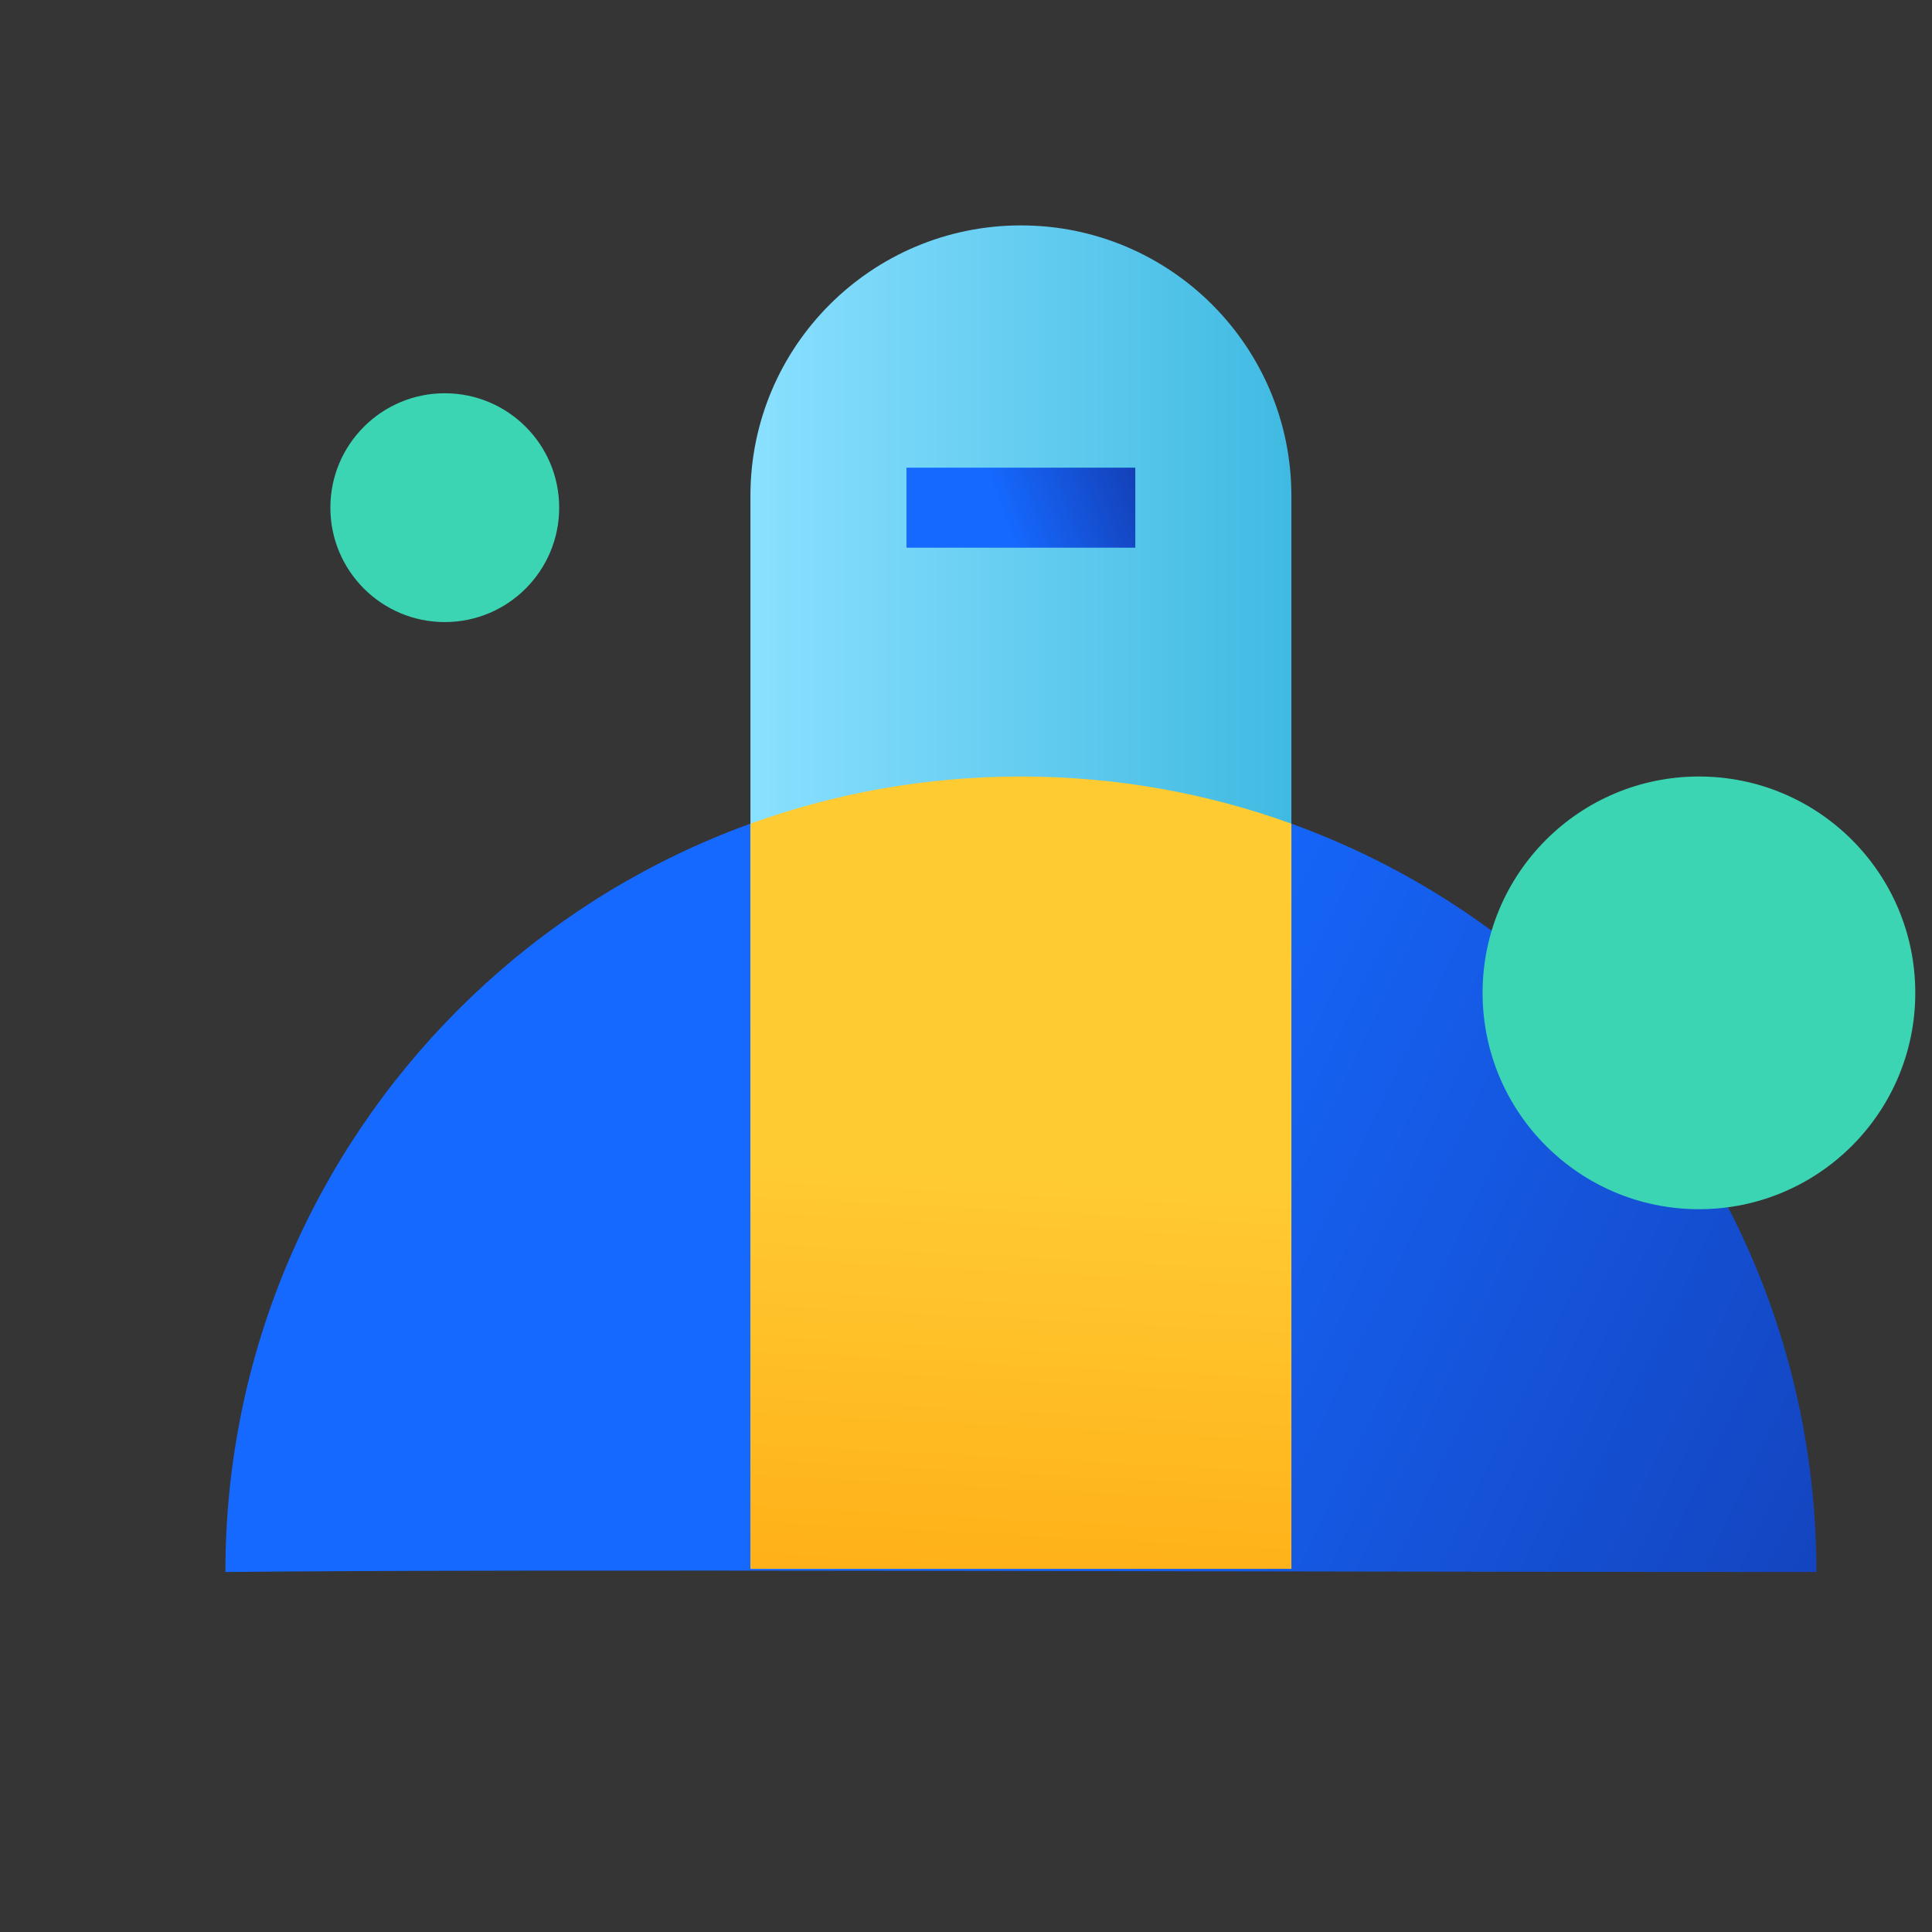
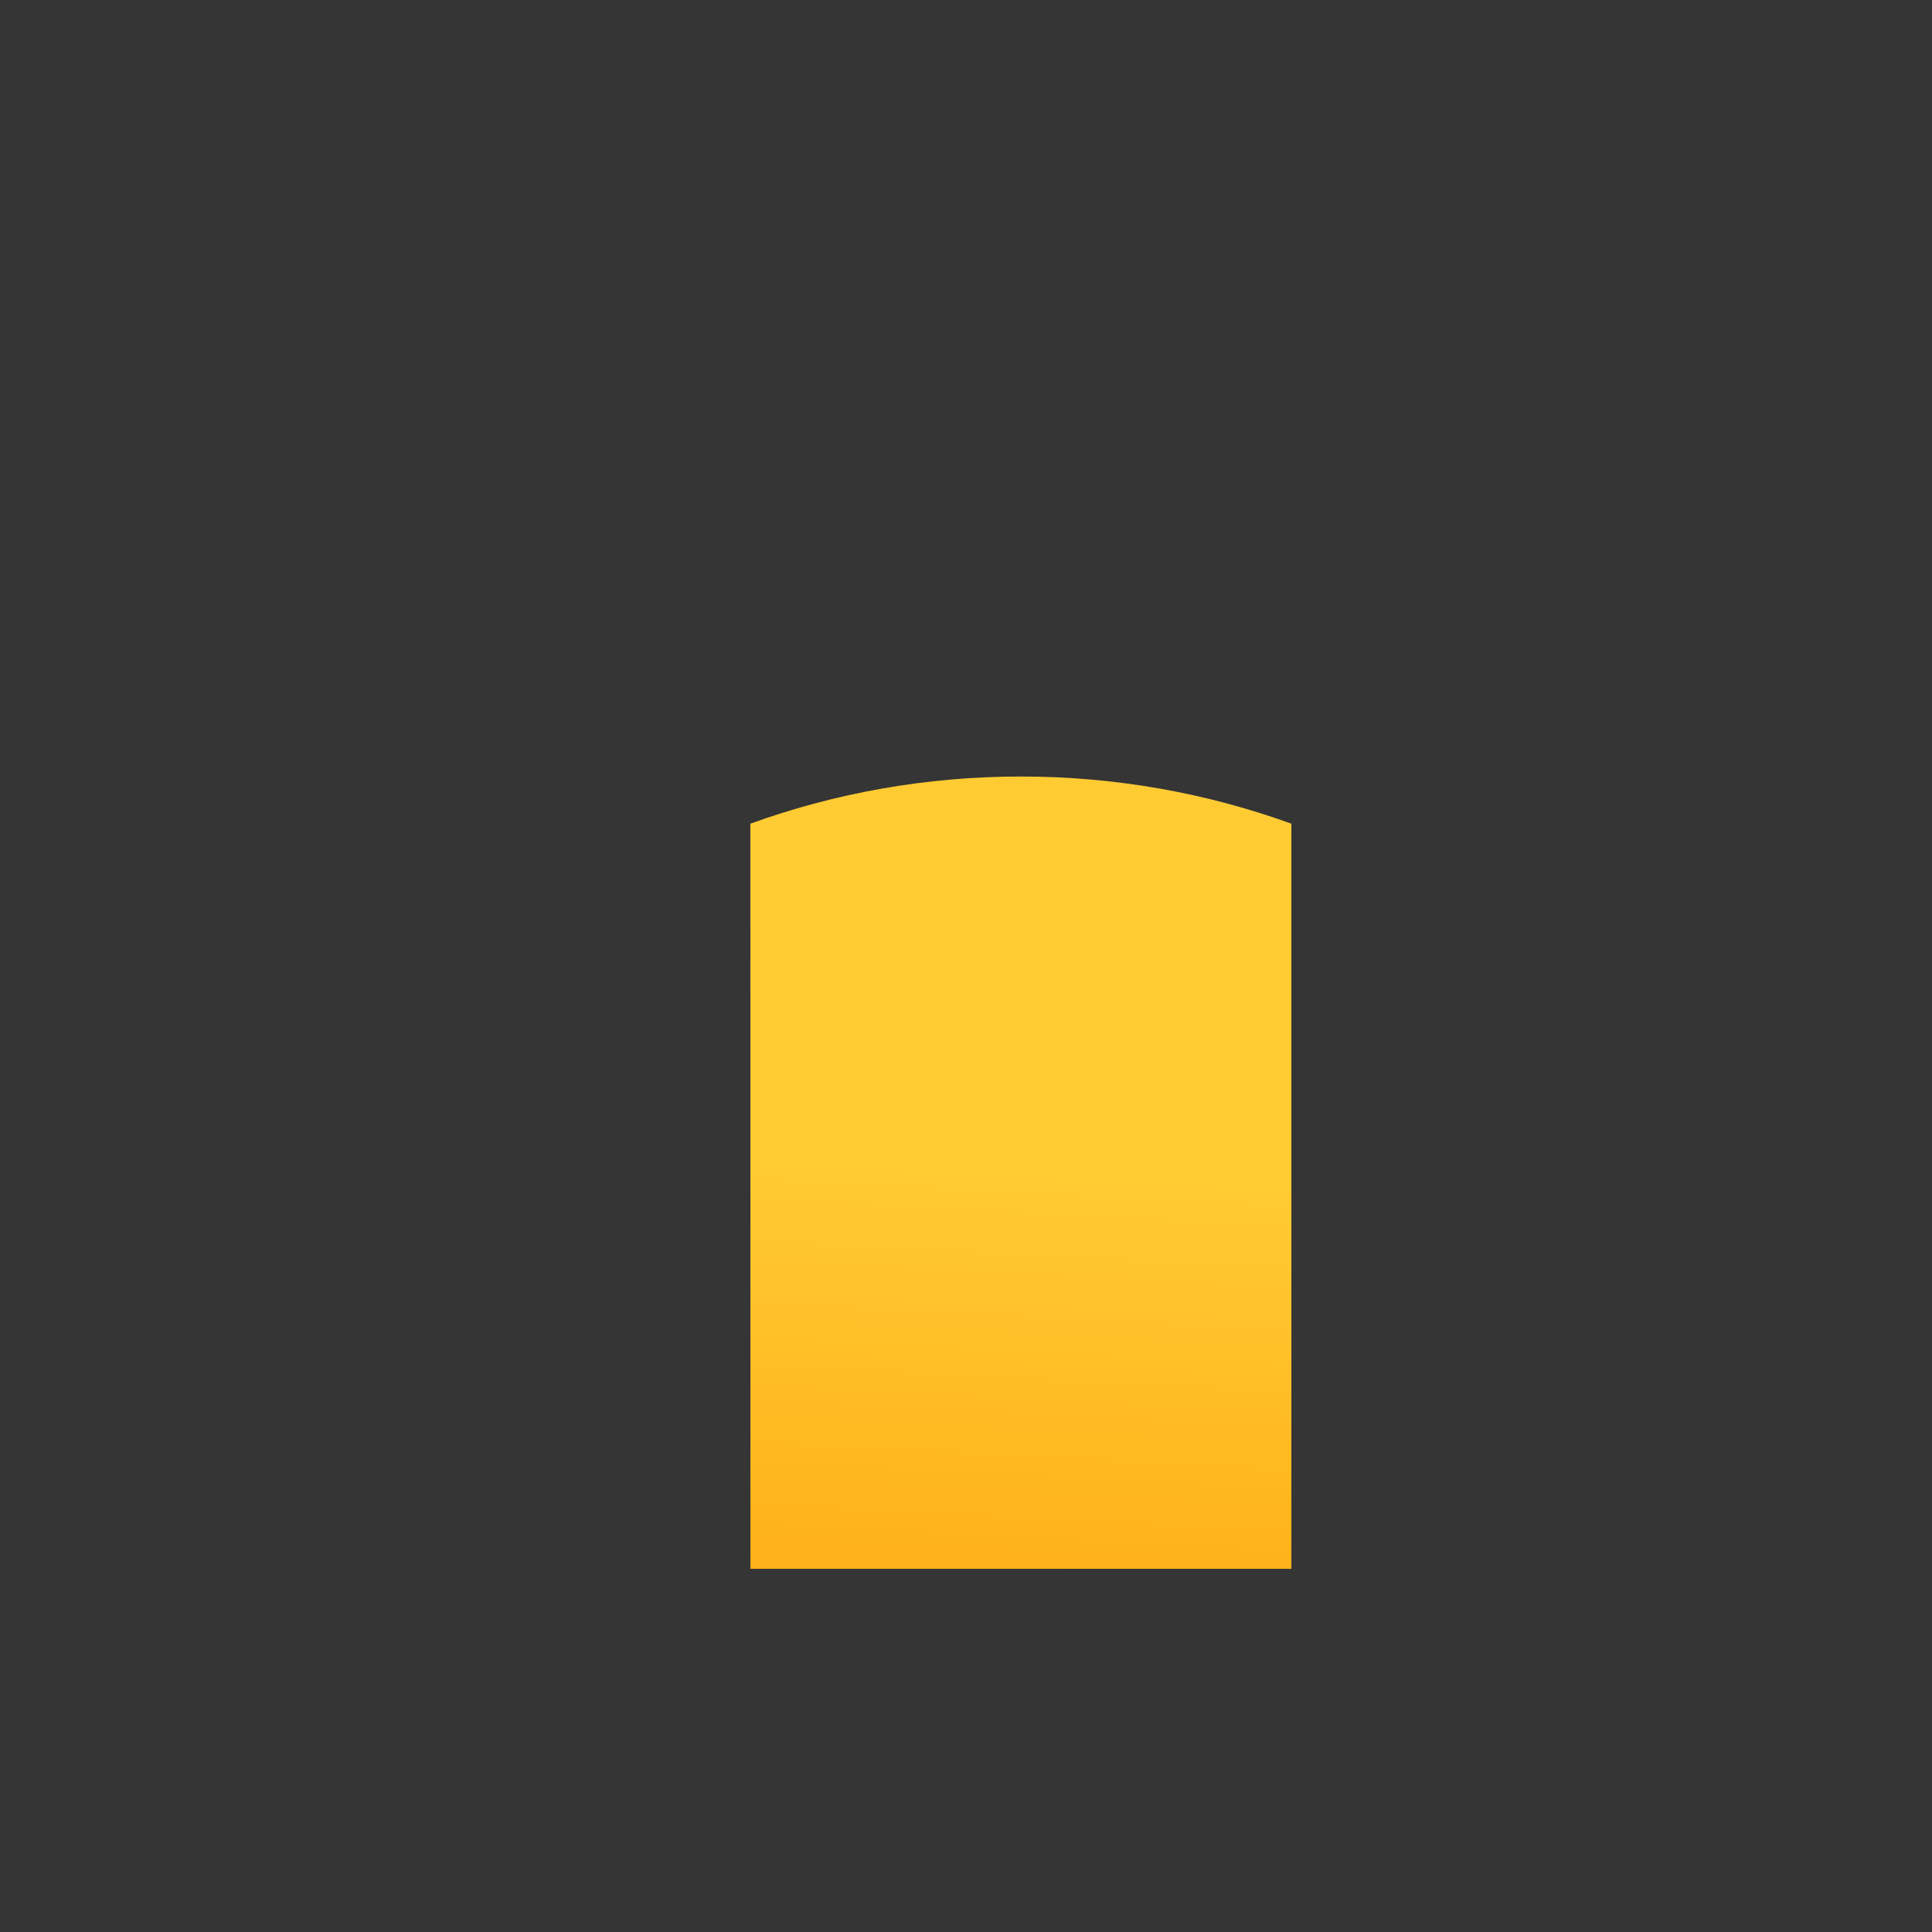
<svg xmlns="http://www.w3.org/2000/svg" width="60px" height="60px" viewBox="0 0 60 60" version="1.1">
  <rect x="0" y="0" width="60" height="60" fill="#333333" stroke="none" />
  <title>value-icon/chengben</title>
  <defs>
    <linearGradient x1="130.119%" y1="66.914%" x2="50%" y2="47.665%" id="linearGradient-1">
      <stop stop-color="#1438A9" offset="0%" />
      <stop stop-color="#1569FF" offset="100%" />
    </linearGradient>
    <linearGradient x1="0%" y1="50.015%" x2="100%" y2="50.015%" id="linearGradient-2">
      <stop stop-color="#8AE0FF" offset="0%" />
      <stop stop-color="#40BAE2" offset="100%" />
    </linearGradient>
    <linearGradient x1="52.891%" y1="50%" x2="50%" y2="131.948%" id="linearGradient-3">
      <stop stop-color="#FFCB33" offset="0%" />
      <stop stop-color="#FFA109" offset="100%" />
    </linearGradient>
    <linearGradient x1="59.798%" y1="117.655%" x2="50%" y2="40.66%" id="linearGradient-4">
      <stop stop-color="#1438A9" offset="0%" />
      <stop stop-color="#1569FF" offset="100%" />
    </linearGradient>
  </defs>
  <g id="自主产品/方案" stroke="none" stroke-width="1" fill="none" fill-rule="evenodd">
    <g id="优易联" transform="translate(-538, -1130)">
      <g id="编组-2" transform="translate(425, 1100)">
        <g id="value-icon/chengben" transform="translate(113, 30)">
          <rect id="矩形" fill="#FFFFFF" fill-rule="nonzero" opacity="0.01" x="0" y="0" width="60" height="60" />
          <g id="编组-3" transform="translate(7, 7)">
-             <path d="M49.41,41.82 C49.41,28.176 38.349,17.115 24.705,17.115 C11.061,17.115 0,28.176 0,41.82 C9.662,41.721 31.867,41.82 49.41,41.82 Z" id="椭圆形" fill="url(#linearGradient-1)" />
-             <path d="M24.705,2.18278728e-12 C29.344,2.18193508e-12 33.105,3.761 33.105,8.4 L33.105,41.721 L33.105,41.721 L16.305,41.721 L16.305,8.4 C16.305,3.761 20.066,2.18363949e-12 24.705,2.18278728e-12 Z" id="矩形" fill="url(#linearGradient-2)" />
            <path d="M24.705,17.115 C27.654,17.115 30.483,17.632 33.105,18.58 L33.105,41.721 L16.305,41.721 L16.303,18.58 C18.926,17.632 21.755,17.115 24.705,17.115 Z" id="形状结合" fill="url(#linearGradient-3)" />
-             <circle id="椭圆形" fill="#3BD5B3" cx="6.813" cy="8.766" r="3.553" />
-             <circle id="椭圆形备份-3" fill="#3BD5B3" style="mix-blend-mode: multiply;" cx="45.762" cy="23.834" r="6.719" />
-             <polygon id="矩形" fill="url(#linearGradient-4)" transform="translate(24.705, 8.766) rotate(-90) translate(-24.705, -8.766) " points="23.462 5.212 25.947 5.212 25.947 12.319 23.462 12.319" />
          </g>
        </g>
      </g>
    </g>
  </g>
</svg>